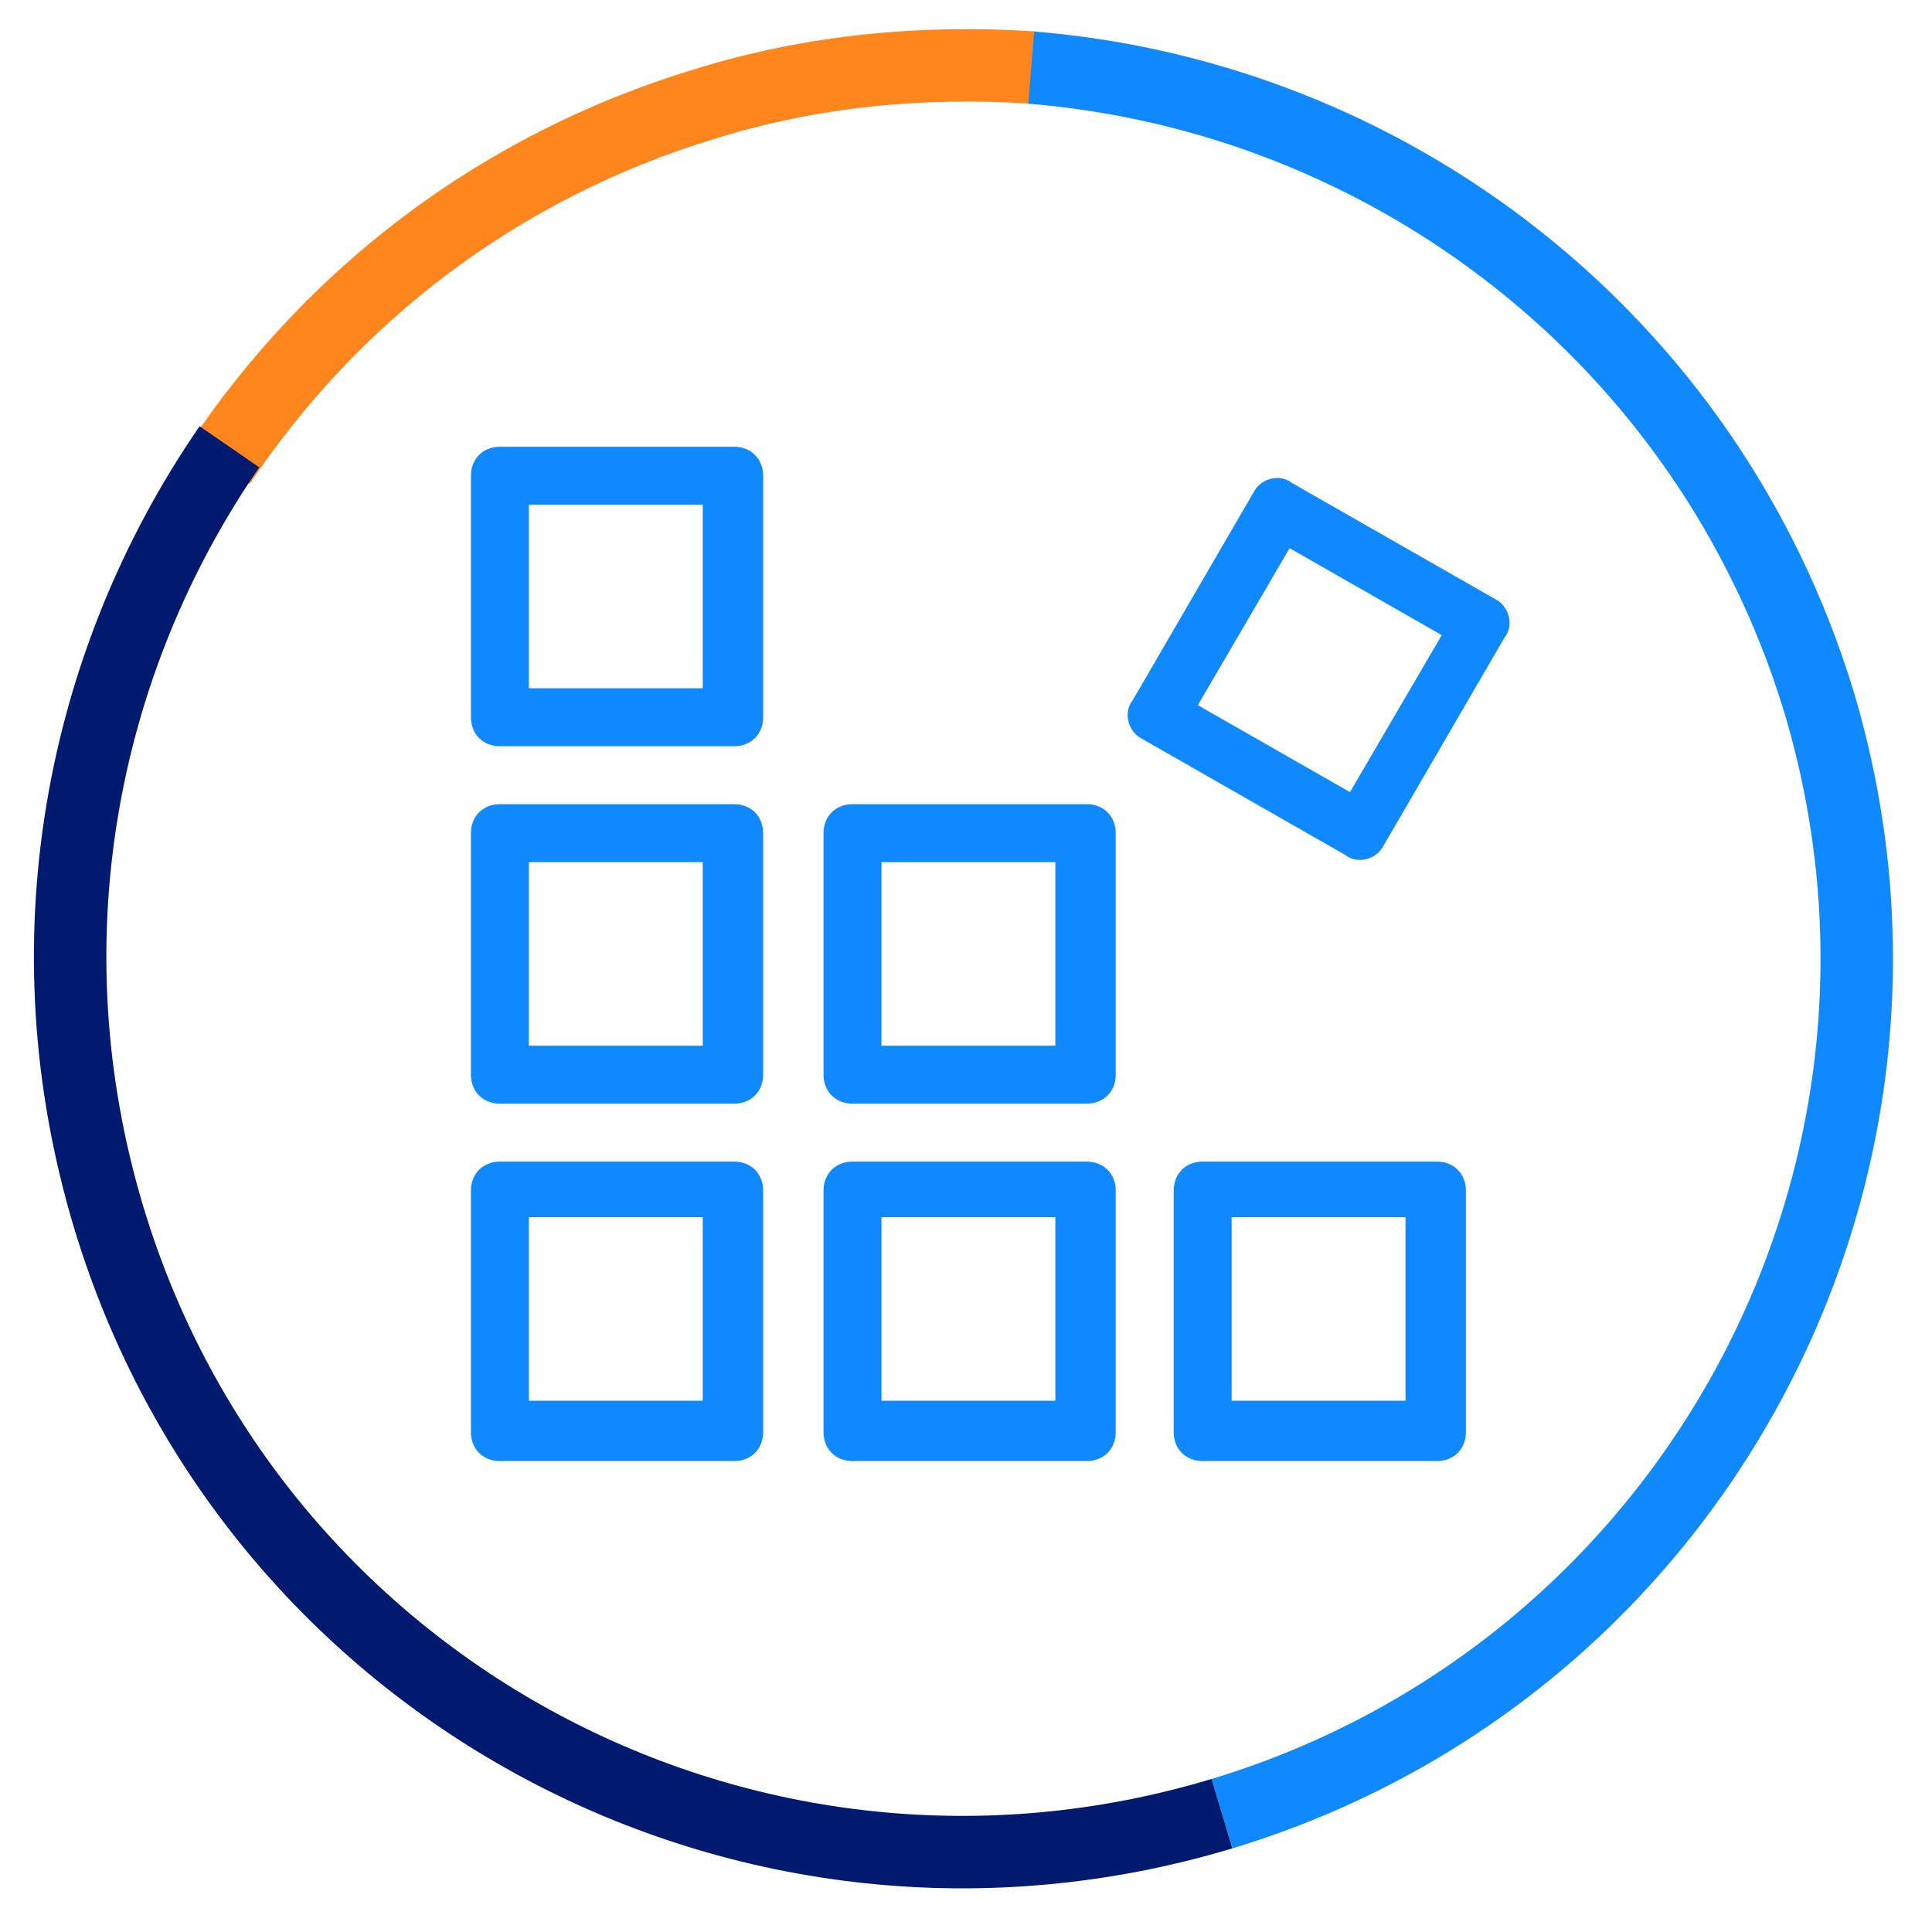
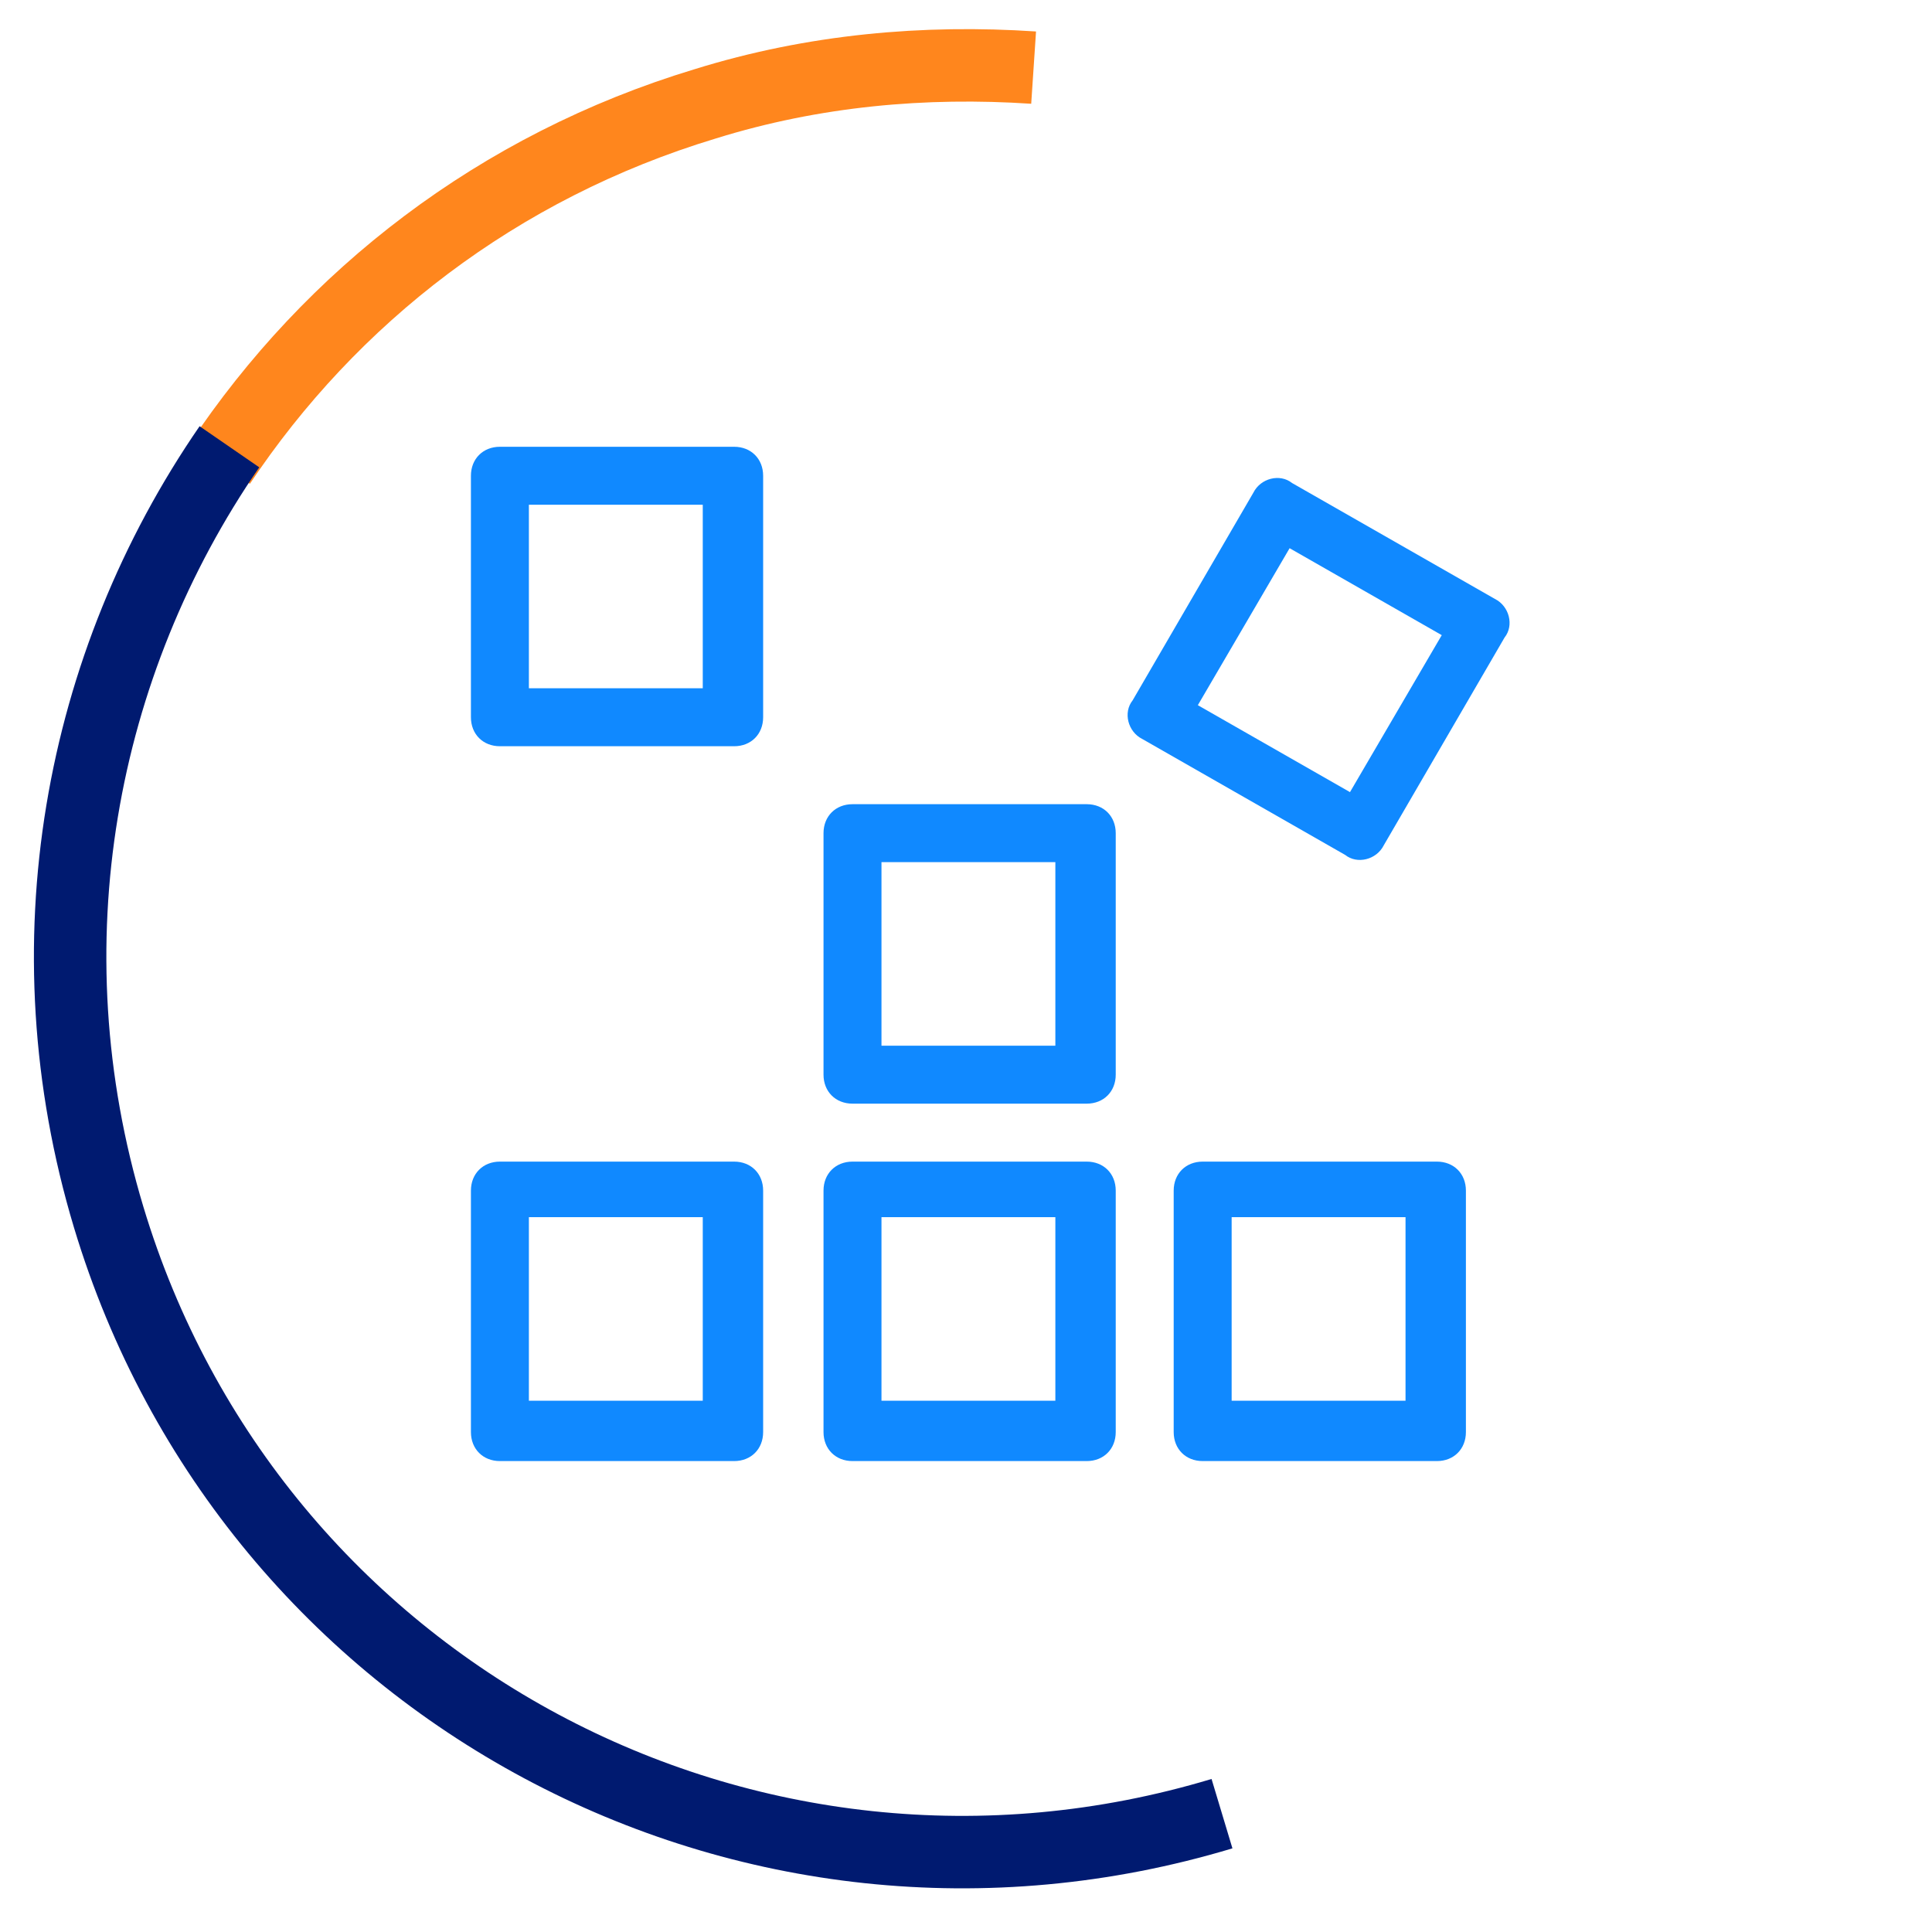
<svg xmlns="http://www.w3.org/2000/svg" xmlns:xlink="http://www.w3.org/1999/xlink" version="1.1" id="Calque_1" x="0px" y="0px" viewBox="0 0 80 80" style="enable-background:new 0 0 80 80;" xml:space="preserve">
  <style type="text/css">
	.st0{clip-path:url(#SVGID_00000079479327789834223630000007419519924995867529_);}
	.st1{fill-rule:evenodd;clip-rule:evenodd;fill:#1089FF;}
	.st2{fill:none;stroke:#FF861D;stroke-width:3;stroke-miterlimit:10;}
	.st3{fill:none;stroke:#1088FE;stroke-width:3;stroke-miterlimit:10;}
	.st4{fill:none;stroke:#001A70;stroke-width:3;stroke-miterlimit:10;}
</style>
  <g>
    <defs>
      <rect id="SVGID_1_" width="80" height="80" />
    </defs>
    <clipPath id="SVGID_00000105396230992004934450000016754253325690831509_">
      <use xlink:href="#SVGID_1_" style="overflow:visible;" />
    </clipPath>
    <g style="clip-path:url(#SVGID_00000105396230992004934450000016754253325690831509_);">
      <path class="st1" d="M19.5,49.3c0-0.7,0.5-1.2,1.2-1.2h9.7c0.7,0,1.2,0.5,1.2,1.2v10c0,0.7-0.5,1.2-1.2,1.2h-9.7    c-0.7,0-1.2-0.5-1.2-1.2V49.3z M21.9,50.5V58h7.2v-7.6H21.9z" />
-       <path class="st1" d="M19.5,34.5c0-0.7,0.5-1.2,1.2-1.2h9.7c0.7,0,1.2,0.5,1.2,1.2v10c0,0.7-0.5,1.2-1.2,1.2h-9.7    c-0.7,0-1.2-0.5-1.2-1.2V34.5z M21.9,35.7v7.6h7.2v-7.6H21.9z" />
      <path class="st1" d="M19.5,19.7c0-0.7,0.5-1.2,1.2-1.2h9.7c0.7,0,1.2,0.5,1.2,1.2v10c0,0.7-0.5,1.2-1.2,1.2h-9.7    c-0.7,0-1.2-0.5-1.2-1.2V19.7z M21.9,20.9v7.6h7.2v-7.6H21.9z" />
      <path class="st1" d="M34.1,49.3c0-0.7,0.5-1.2,1.2-1.2h9.7c0.7,0,1.2,0.5,1.2,1.2v10c0,0.7-0.5,1.2-1.2,1.2h-9.7    c-0.7,0-1.2-0.5-1.2-1.2V49.3z M36.5,50.5V58h7.2v-7.6H36.5z" />
      <path class="st1" d="M34.1,34.5c0-0.7,0.5-1.2,1.2-1.2h9.7c0.7,0,1.2,0.5,1.2,1.2v10c0,0.7-0.5,1.2-1.2,1.2h-9.7    c-0.7,0-1.2-0.5-1.2-1.2V34.5z M36.5,35.7v7.6h7.2v-7.6H36.5z" />
      <path class="st1" d="M48.6,49.3c0-0.7,0.5-1.2,1.2-1.2h9.7c0.7,0,1.2,0.5,1.2,1.2v10c0,0.7-0.5,1.2-1.2,1.2h-9.7    c-0.7,0-1.2-0.5-1.2-1.2V49.3z M51,50.5V58h7.2v-7.6H51z" />
      <path class="st1" d="M51.9,20.4c0.3-0.6,1.1-0.8,1.6-0.4l8.4,4.8c0.6,0.3,0.8,1.1,0.4,1.6l-5,8.6c-0.3,0.6-1.1,0.8-1.6,0.4    l-8.4-4.8c-0.6-0.3-0.8-1.1-0.4-1.6L51.9,20.4z M53.4,22.7l-3.8,6.5l6.3,3.6l3.8-6.5L53.4,22.7z" />
    </g>
  </g>
  <g>
    <path class="st2" d="M9.1,19.2c4.6-6.9,11.5-12.3,20.1-14.9c4.5-1.4,9.1-1.8,13.6-1.5" />
-     <path class="st3" d="M42.7,2.8C57.5,4,70.7,14,75.3,29c5.9,19.6-5.2,40.2-24.7,46.1" />
    <path class="st4" d="M50.6,75.1C31,81,10.4,70,4.5,50.4C1.1,39.1,3.3,27.5,9.5,18.5" />
  </g>
</svg>